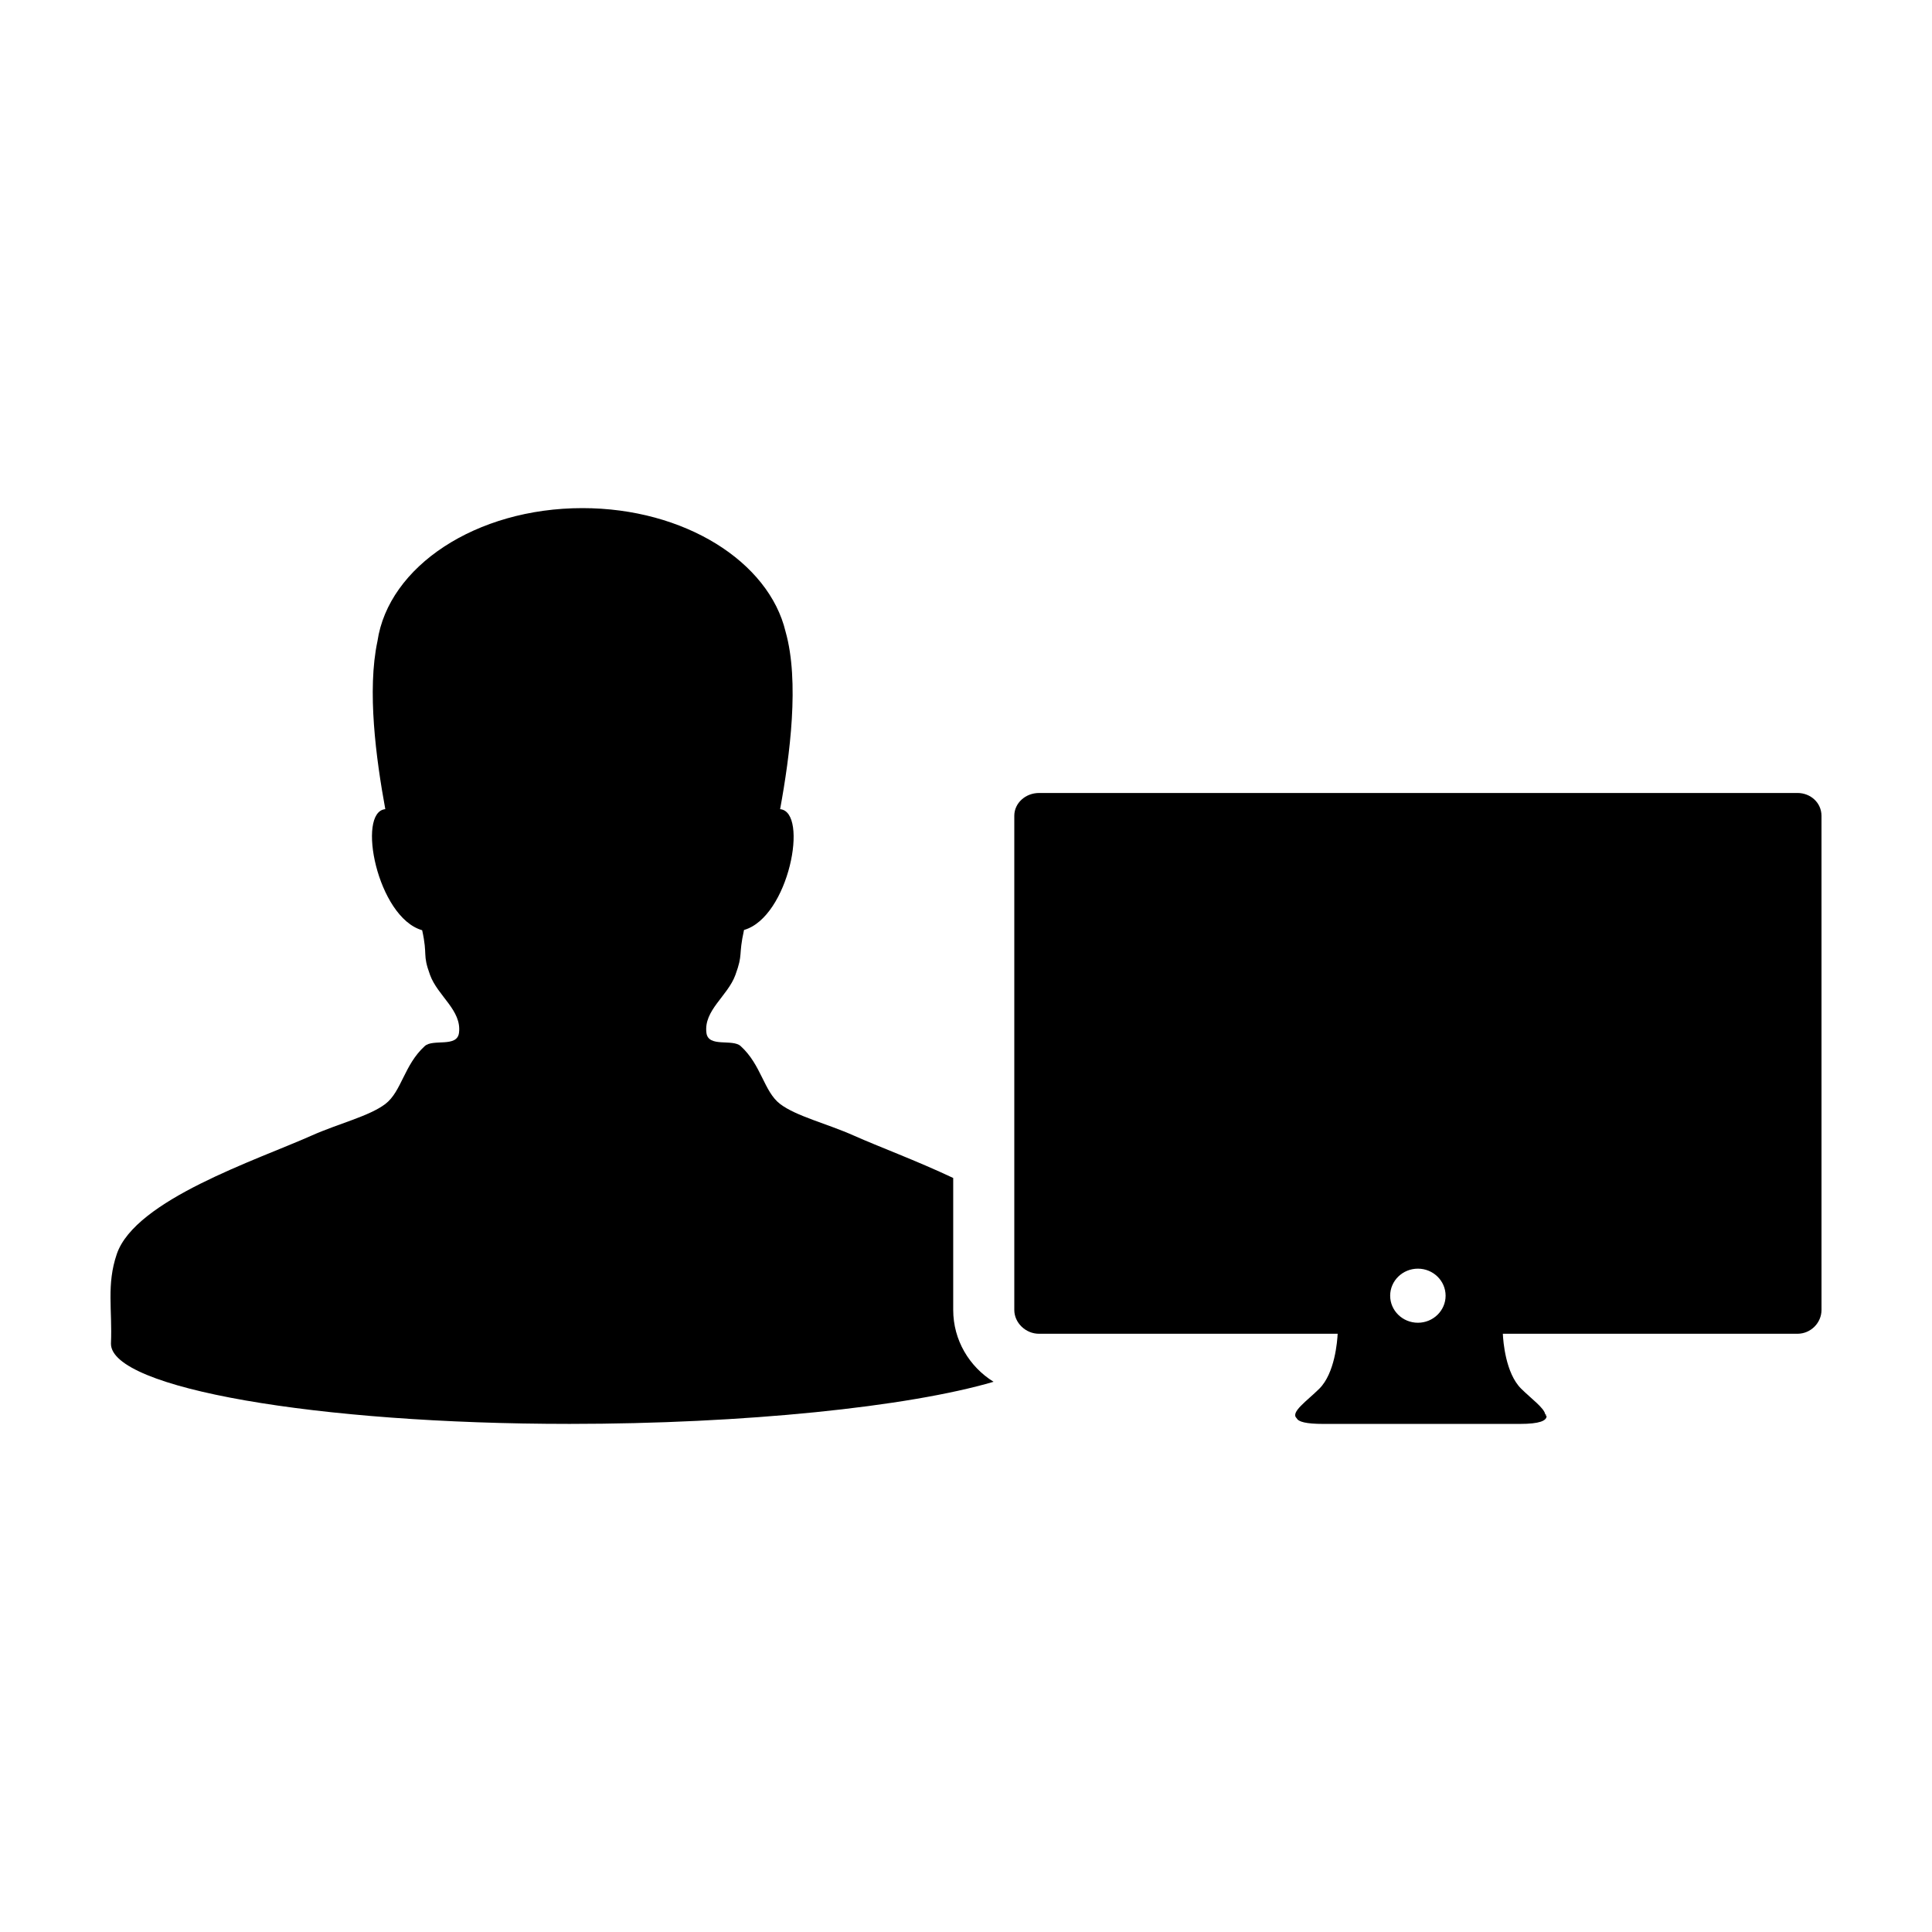
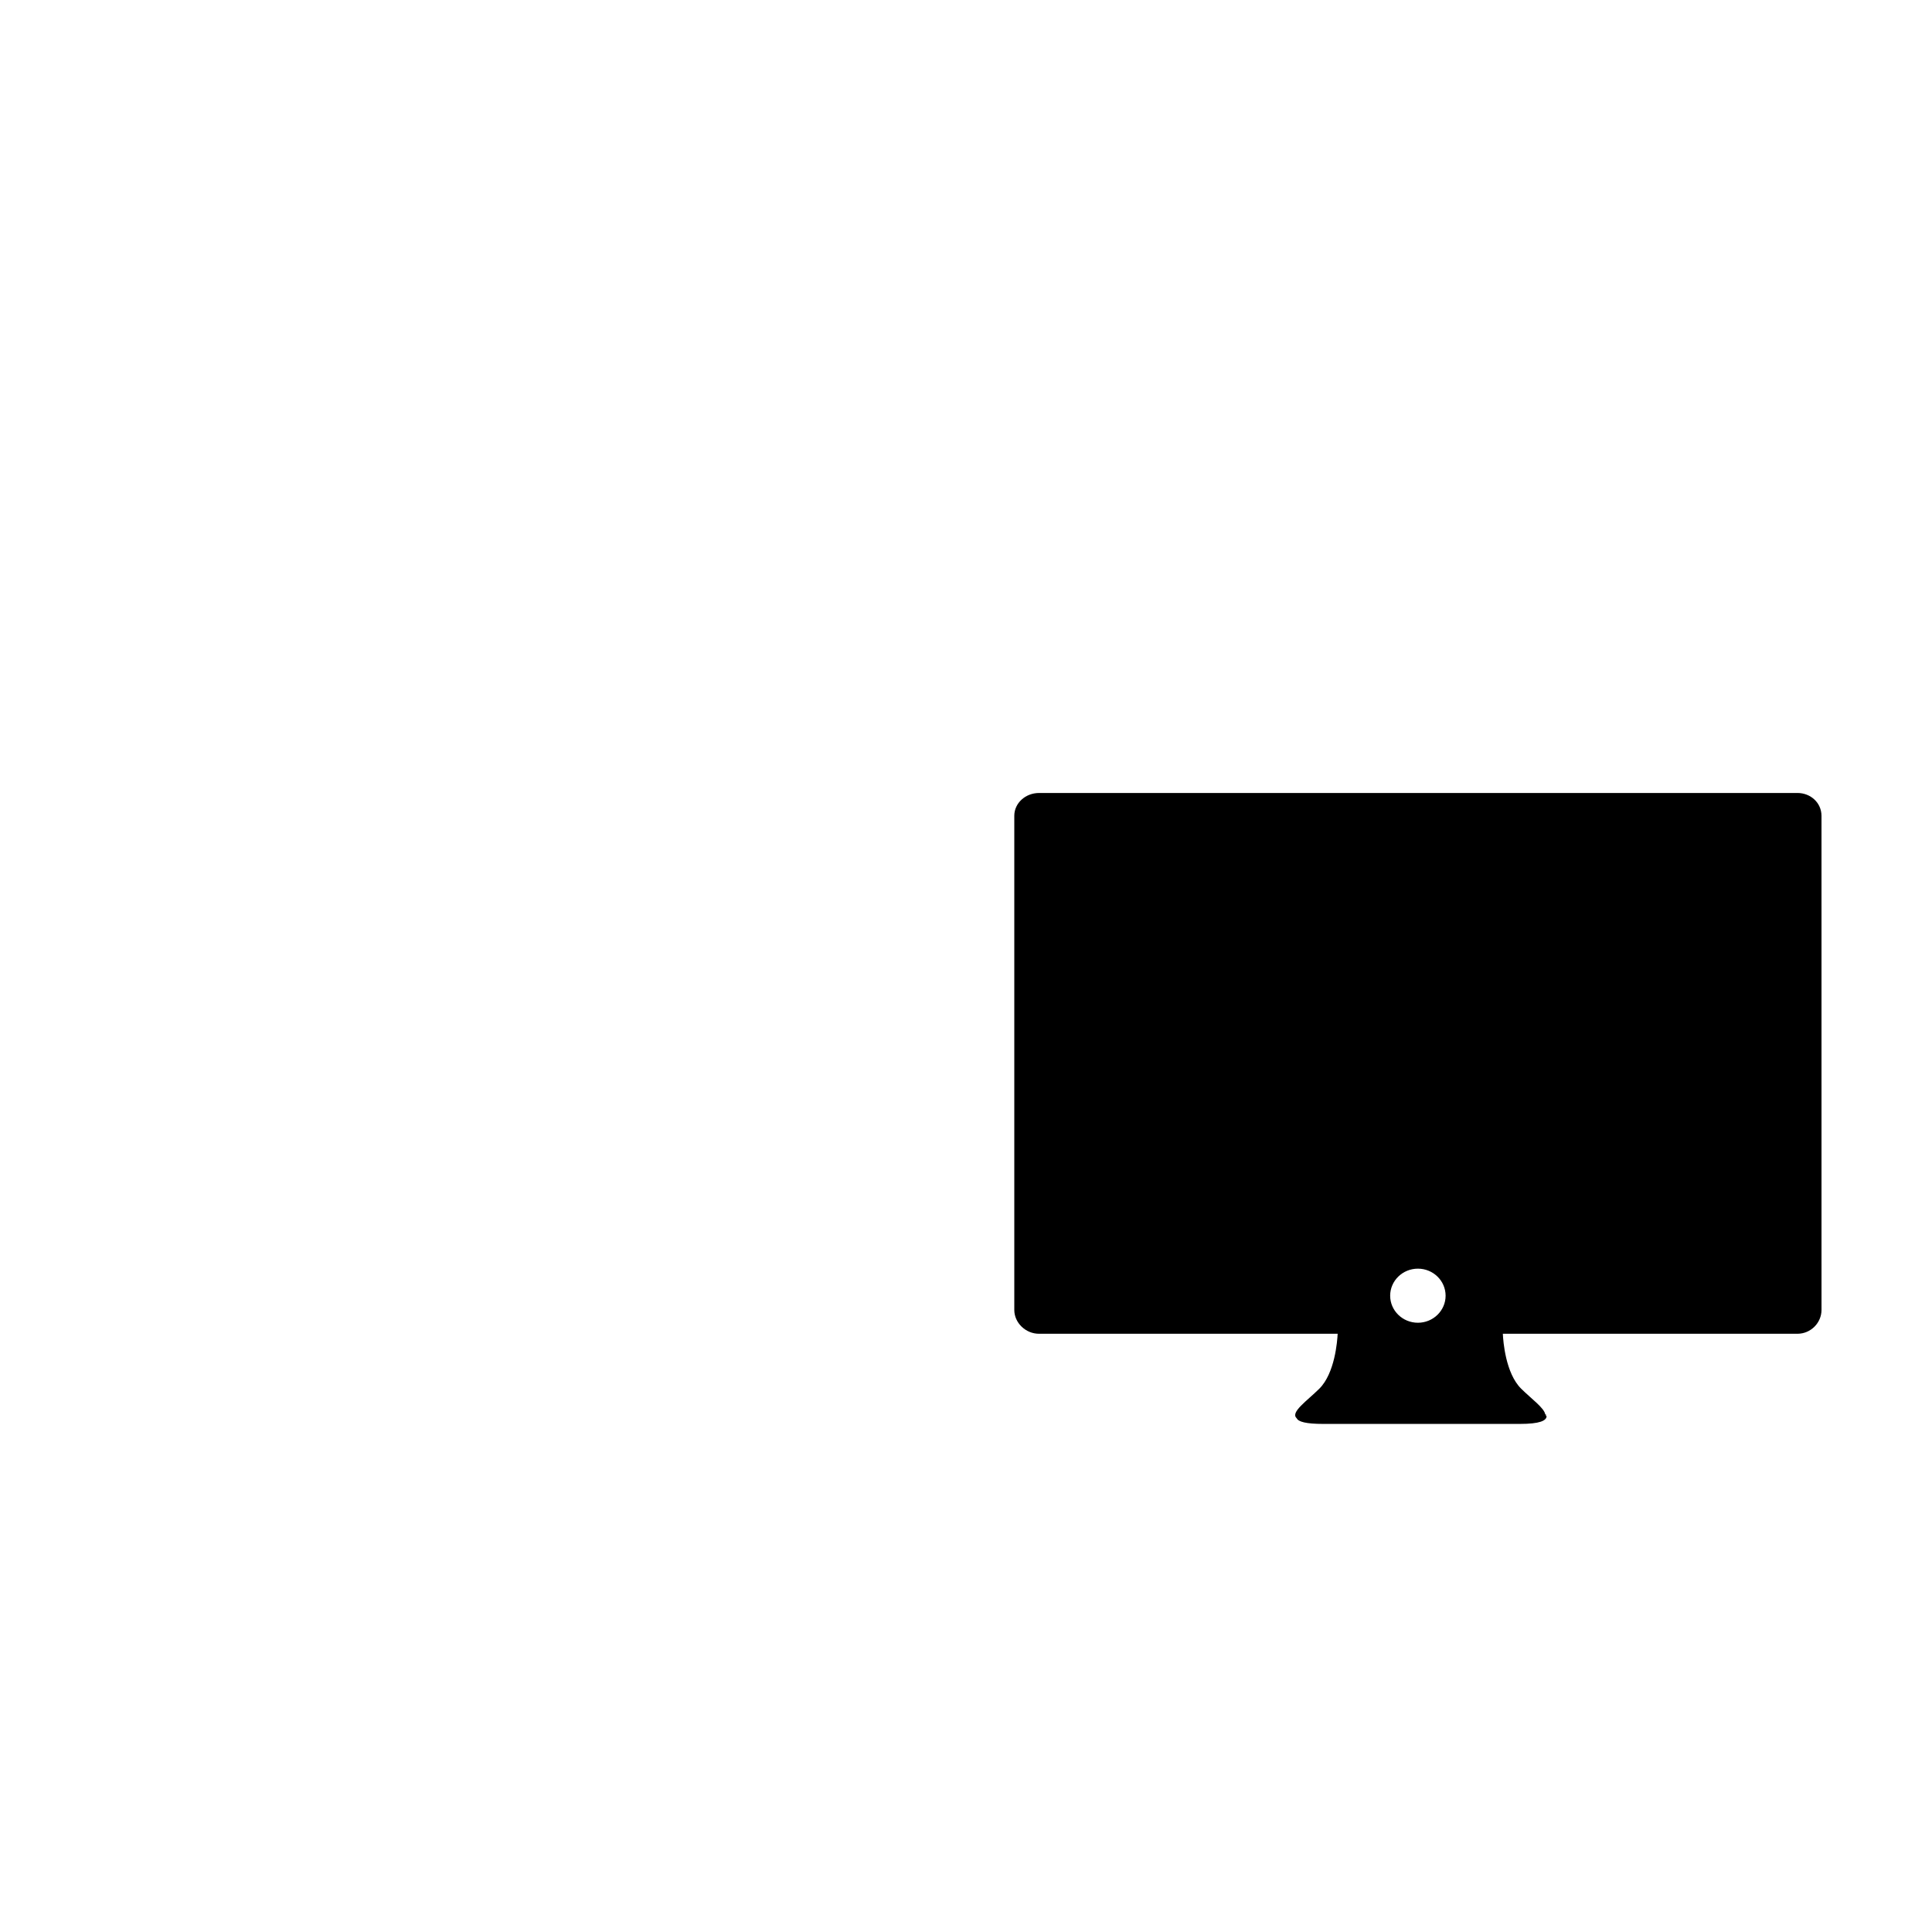
<svg xmlns="http://www.w3.org/2000/svg" fill="#000000" width="800px" height="800px" version="1.1" viewBox="144 144 512 512">
  <g>
-     <path d="m396.61 491.14v-34.965c-9.609-4.543-19.75-8.293-26.336-11.234-7.16-3.188-15.254-5.125-19.527-8.367-4.316-3.289-4.957-10.359-10.465-15.352-2.18-1.984-8.566 0.453-9.07-3.492-0.766-5.992 5.621-9.738 7.672-15.348 2.098-5.723 0.75-4.957 2.289-11.93 11.91-3.406 17.242-31.32 9.566-32.016 2.629-14.344 5.164-33.895 1.449-47.027-4.438-18.594-26.844-32.754-53.836-32.754-28.203 0-51.402 15.445-54.324 35.285-2.777 13.012-0.387 31.039 2.082 44.492-7.672 0.699-2.144 28.684 9.77 32.086 1.527 6.969-0.004 6.141 2.09 11.859 2.055 5.606 8.438 9.352 7.668 15.348-0.508 3.945-6.883 1.512-9.062 3.492-5.5 4.992-6.144 12.062-10.465 15.352-4.277 3.25-12.379 5.176-19.531 8.367-14.602 6.516-46.703 17.008-51.621 31.383-2.781 8.152-1.164 14.715-1.551 23.73h0.004s-0.004 0.039-0.004 0.066c0 11.719 54.41 21.23 121.54 21.23 46.246 0 89.766-4.516 112.36-11.16-6.414-3.977-10.695-11.016-10.695-19.047z" />
    <path d="m620.33 354.15h-200.98c-3.527 0-6.551 2.621-6.551 6.047v130.94c0 3.441 3.023 6.324 6.551 6.324h79.145c-0.102 1.969-0.73 10.438-4.856 14.551-3.25 3.231-7.773 6.266-6.004 7.828 0.434 0.945 2.449 1.512 7.078 1.512h25.215 1.602 25.23c5.269 0 7.094-0.84 7.113-2.098h-0.18v-0.422h-0.188c-0.227-1.672-3.727-4.188-6.387-6.82-4.137-4.106-4.762-12.582-4.848-14.551h78.066c3.527 0 6.383-2.883 6.383-6.324v-12.117l-0.004-118.82c-0.004-3.434-2.852-6.055-6.383-6.055zm-100.57 140.39c-4.062 0-7.352-3.215-7.352-7.164 0-3.949 3.289-7.168 7.352-7.168 4.055 0 7.34 3.219 7.34 7.168 0 3.949-3.289 7.164-7.34 7.164z" />
  </g>
</svg>